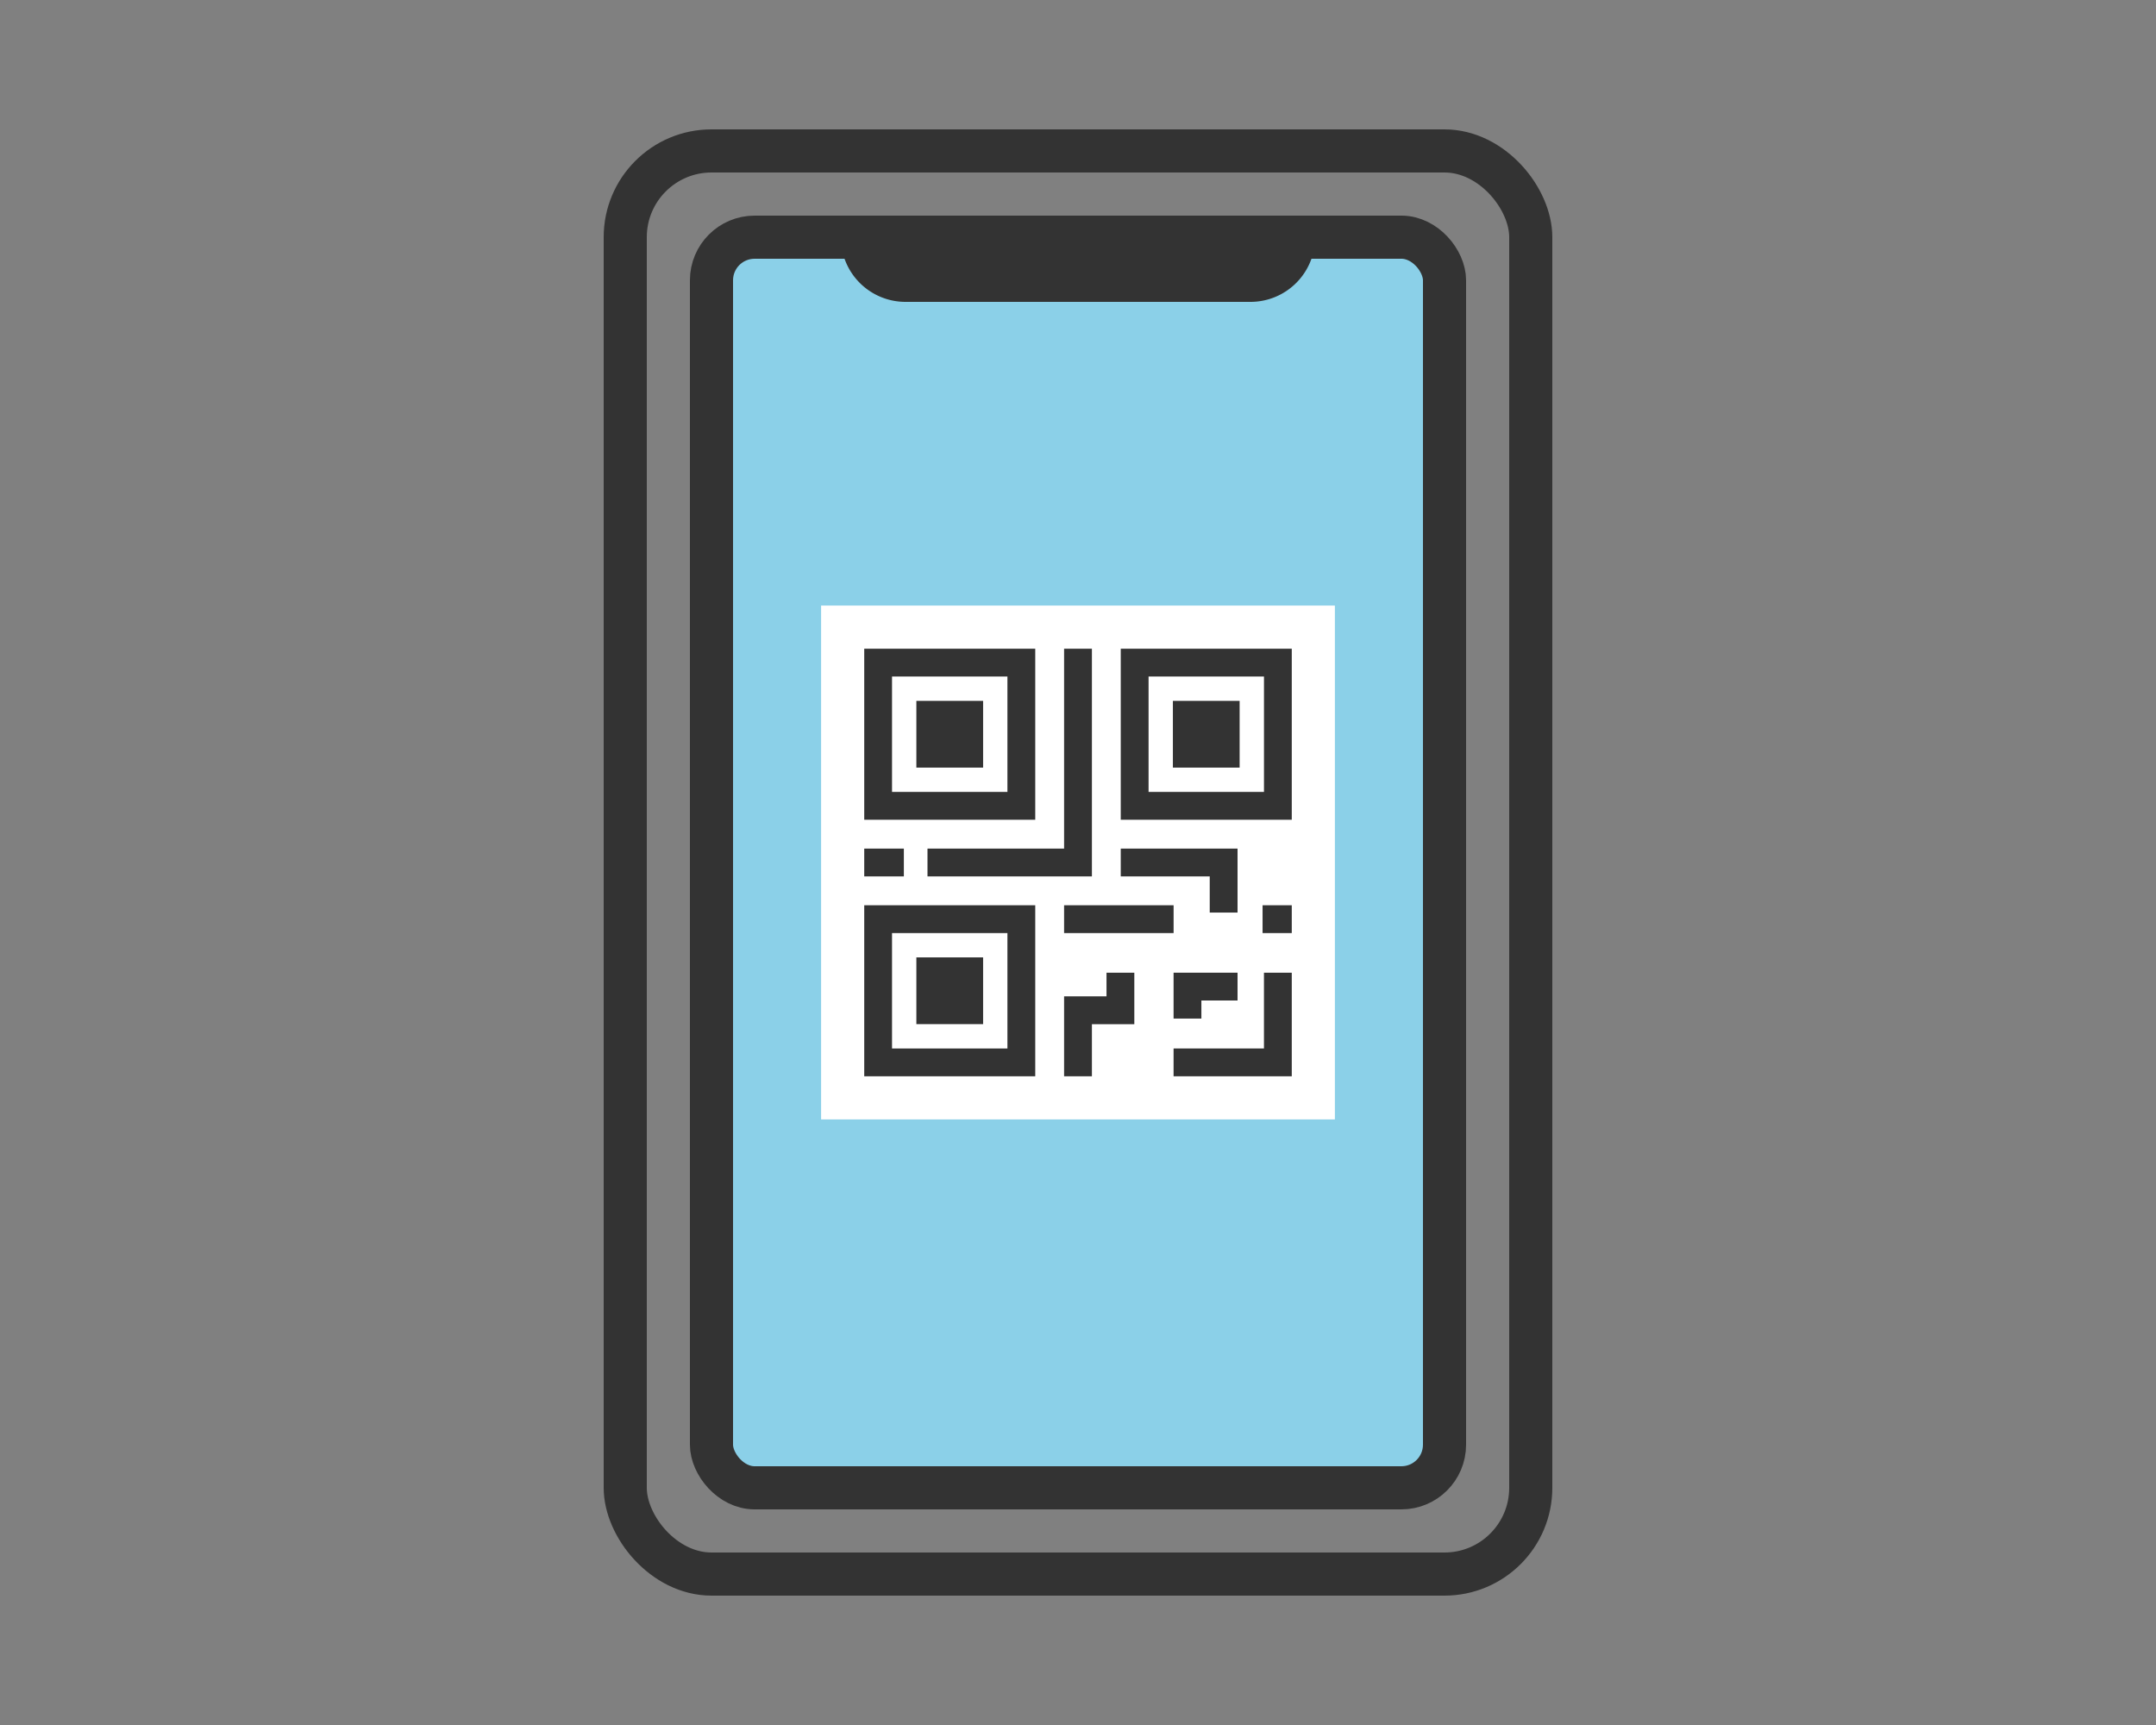
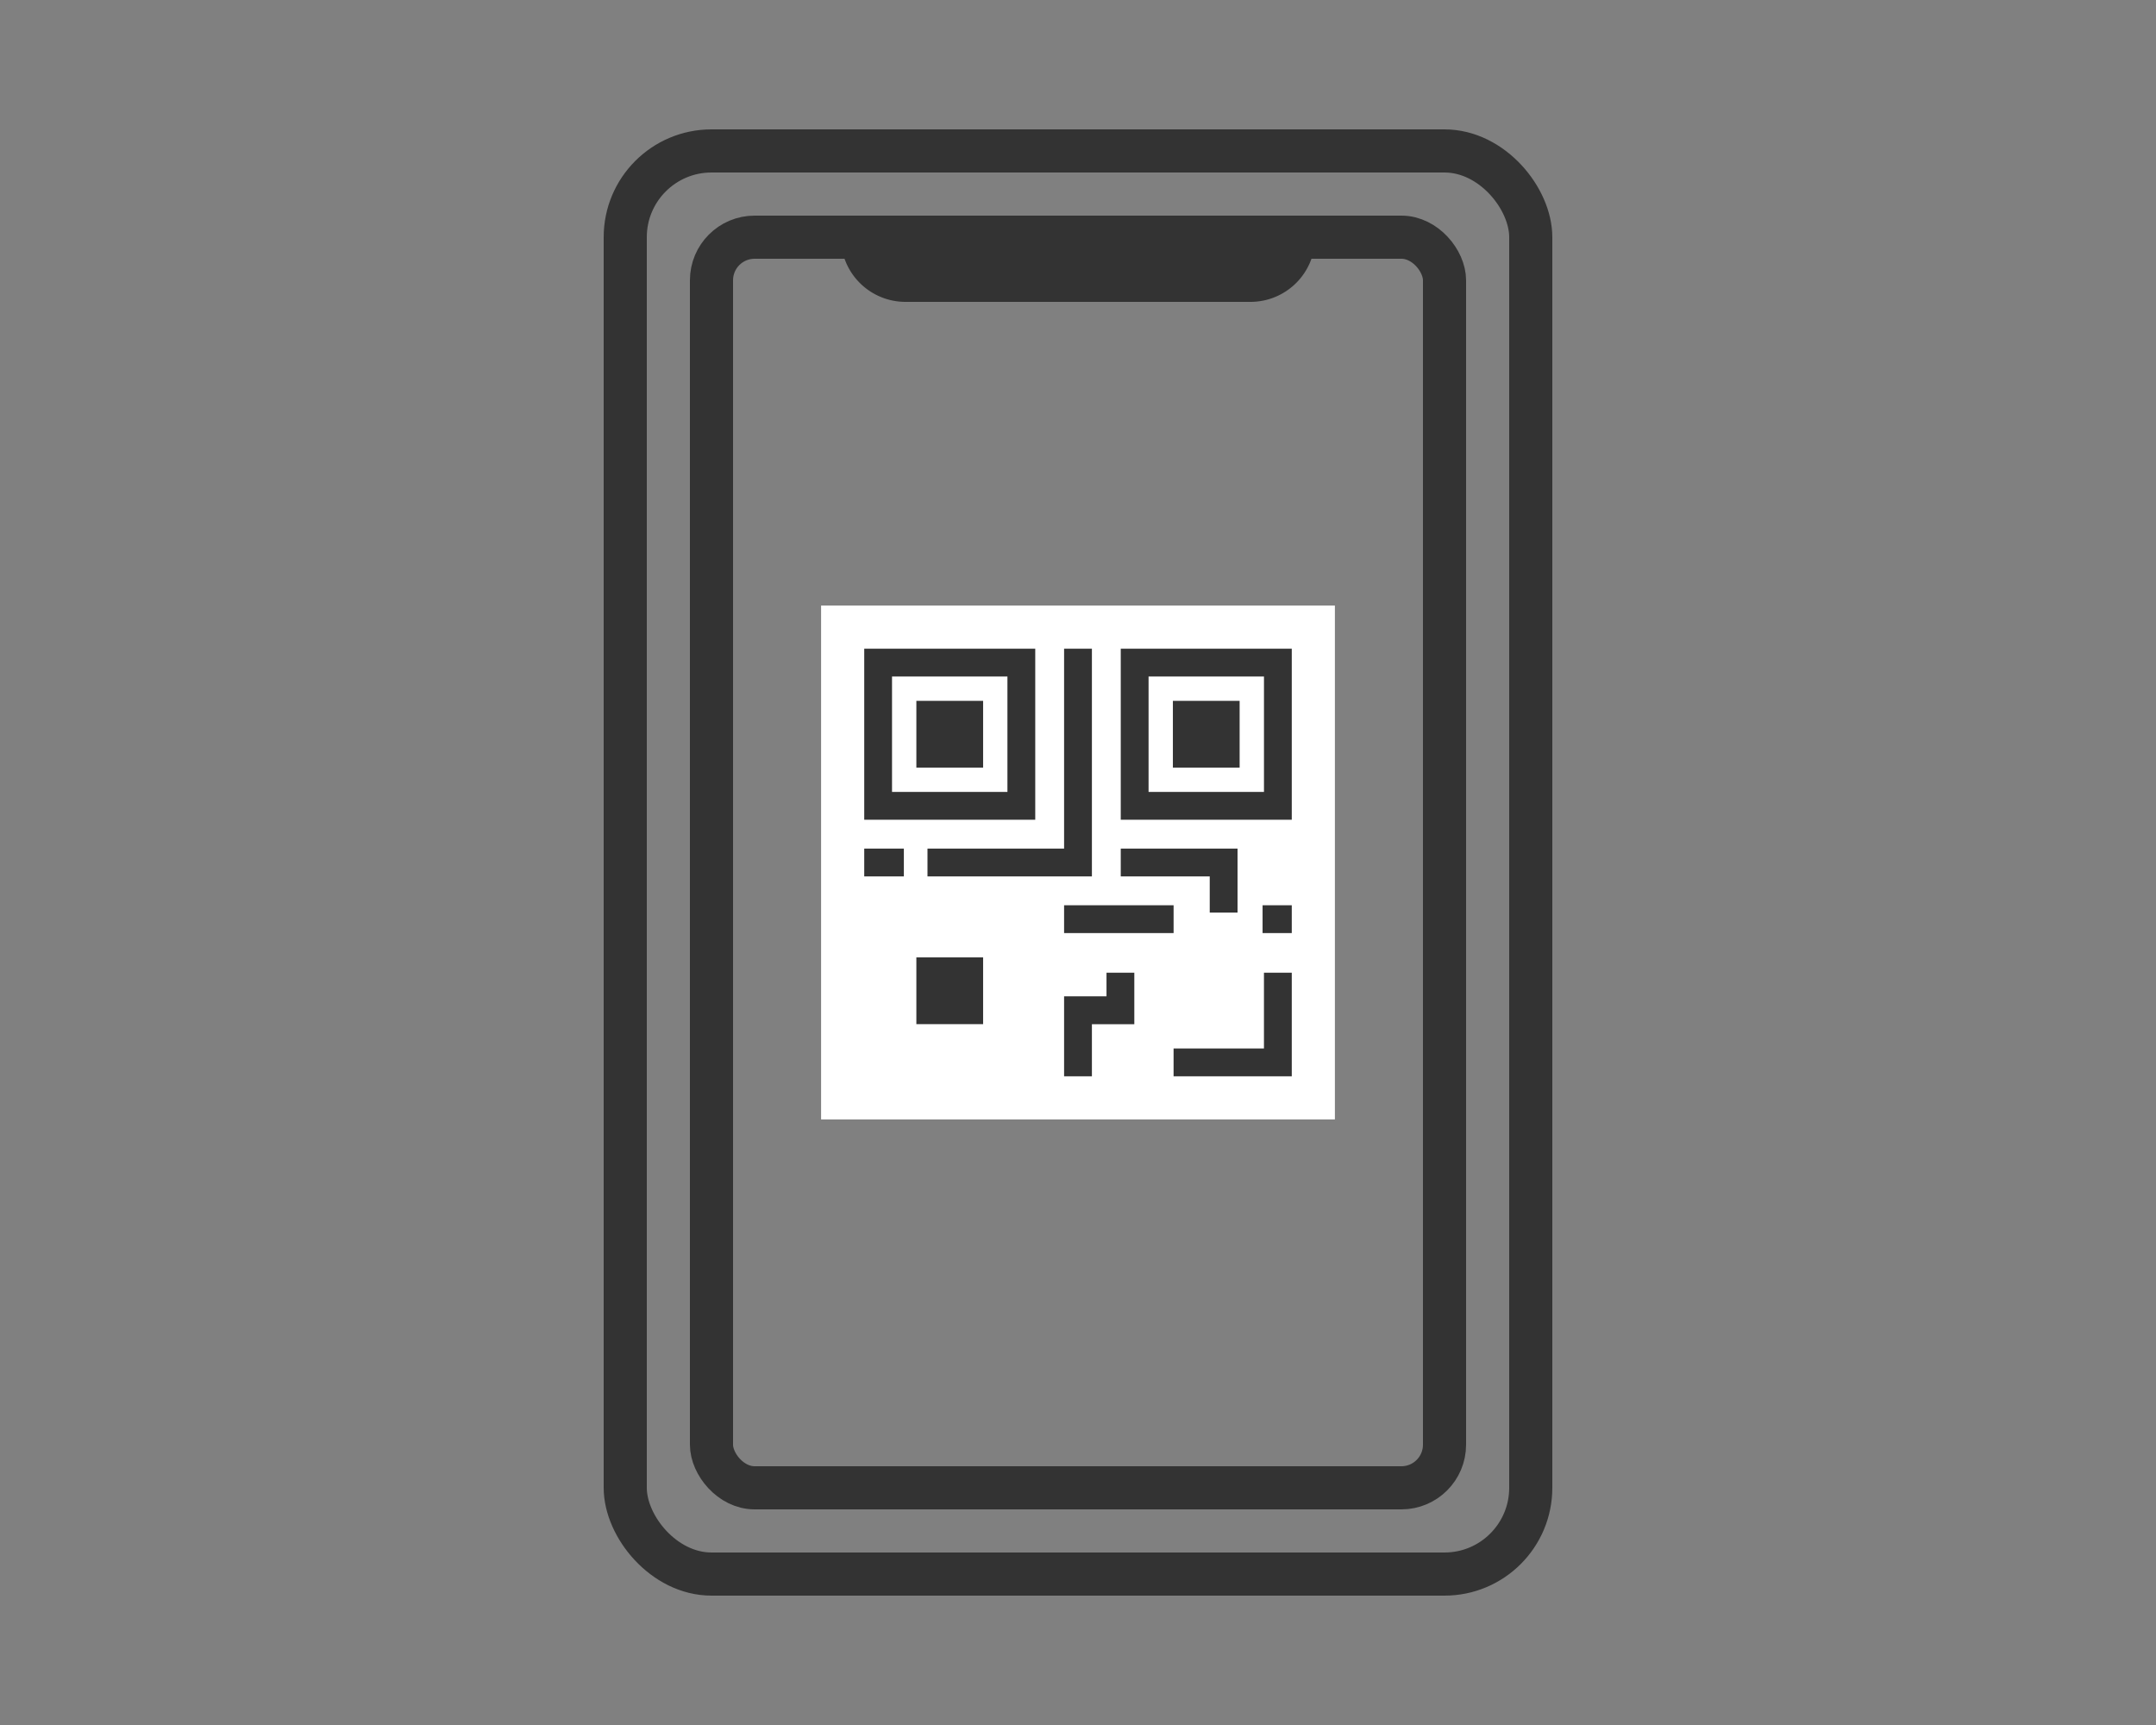
<svg xmlns="http://www.w3.org/2000/svg" width="100" height="80" viewBox="0 0 100 80">
  <rect x="0" y="0" width="100" height="80" fill="#808080" stroke="none" />
  <defs>
    <clipPath id="clip-path">
      <rect id="Rectangle_5607" data-name="Rectangle 5607" width="44" height="68" fill="none" />
    </clipPath>
  </defs>
  <g id="Group_9883" data-name="Group 9883" transform="translate(-298 -2678)">
    <rect id="Rectangle_5516" data-name="Rectangle 5516" width="100" height="80" transform="translate(298 2678)" fill="none" />
    <g id="Group_9885" data-name="Group 9885" transform="translate(326 2684)">
      <g id="Group_9884" data-name="Group 9884" clip-path="url(#clip-path)">
        <rect id="Rectangle_5597" data-name="Rectangle 5597" width="42" height="66" rx="4" transform="translate(1 1)" fill="none" stroke="#333" stroke-linecap="round" stroke-linejoin="round" stroke-width="2" />
-         <rect id="Rectangle_5598" data-name="Rectangle 5598" width="34" height="58" rx="2" transform="translate(5 5)" fill="#8bd0e8" />
        <rect id="Rectangle_5599" data-name="Rectangle 5599" width="34" height="58" rx="2" transform="translate(5 5)" fill="none" stroke="#333" stroke-linecap="round" stroke-linejoin="round" stroke-width="2" />
        <path id="Path_12458" data-name="Path 12458" d="M14,7H30a2,2,0,0,0,2-2H12a2,2,0,0,0,2,2" fill="#fff" />
        <path id="Path_12459" data-name="Path 12459" d="M14,7H30a2,2,0,0,0,2-2H12A2,2,0,0,0,14,7Z" fill="none" stroke="#333" stroke-linecap="round" stroke-linejoin="round" stroke-width="2" />
        <rect id="Rectangle_5600" data-name="Rectangle 5600" width="23.831" height="23.831" transform="translate(10.084 22.084)" fill="#fff" />
        <path id="Path_12460" data-name="Path 12460" d="M20.017,24.085H12.085v7.932h7.932Zm-1.29,6.642H13.374V25.374h5.353Z" fill="#333" />
        <rect id="Rectangle_5601" data-name="Rectangle 5601" width="3.096" height="3.096" transform="translate(14.503 26.503)" fill="#333" />
        <path id="Path_12461" data-name="Path 12461" d="M23.983,32.017h7.932V24.085H23.983Zm6.643-1.29H25.273V25.374h5.353Z" fill="#333" />
        <rect id="Rectangle_5602" data-name="Rectangle 5602" width="3.096" height="3.096" transform="translate(26.401 26.503)" fill="#333" />
-         <path id="Path_12462" data-name="Path 12462" d="M12.085,43.915h7.932V35.983H12.085Zm1.289-6.642h5.353v5.353H13.374Z" fill="#333" />
        <rect id="Rectangle_5603" data-name="Rectangle 5603" width="3.096" height="3.096" transform="translate(14.503 38.401)" fill="#333" />
        <rect id="Rectangle_5604" data-name="Rectangle 5604" width="1.838" height="1.29" transform="translate(12.085 33.355)" fill="#333" />
        <path id="Path_12463" data-name="Path 12463" d="M15.019,33.355v1.29h7.626V24.085h-1.29v9.27Z" fill="#333" />
        <rect id="Rectangle_5605" data-name="Rectangle 5605" width="5.079" height="1.29" transform="translate(21.355 35.983)" fill="#333" />
        <path id="Path_12464" data-name="Path 12464" d="M30.625,42.625H26.433v1.29h5.482V39.111h-1.29Z" fill="#333" />
-         <path id="Path_12465" data-name="Path 12465" d="M27.723,40.4H29.4v-1.29H26.433v2.128h1.29Z" fill="#333" />
        <path id="Path_12466" data-name="Path 12466" d="M28.11,36.322H29.4V33.355H23.983v1.29H28.11Z" fill="#333" />
        <rect id="Rectangle_5606" data-name="Rectangle 5606" width="1.354" height="1.29" transform="translate(30.561 35.983)" fill="#333" />
        <path id="Path_12467" data-name="Path 12467" d="M23.322,40.207H21.355v3.708h1.29V41.5h1.967V39.111h-1.29Z" fill="#333" />
      </g>
    </g>
  </g>
</svg>